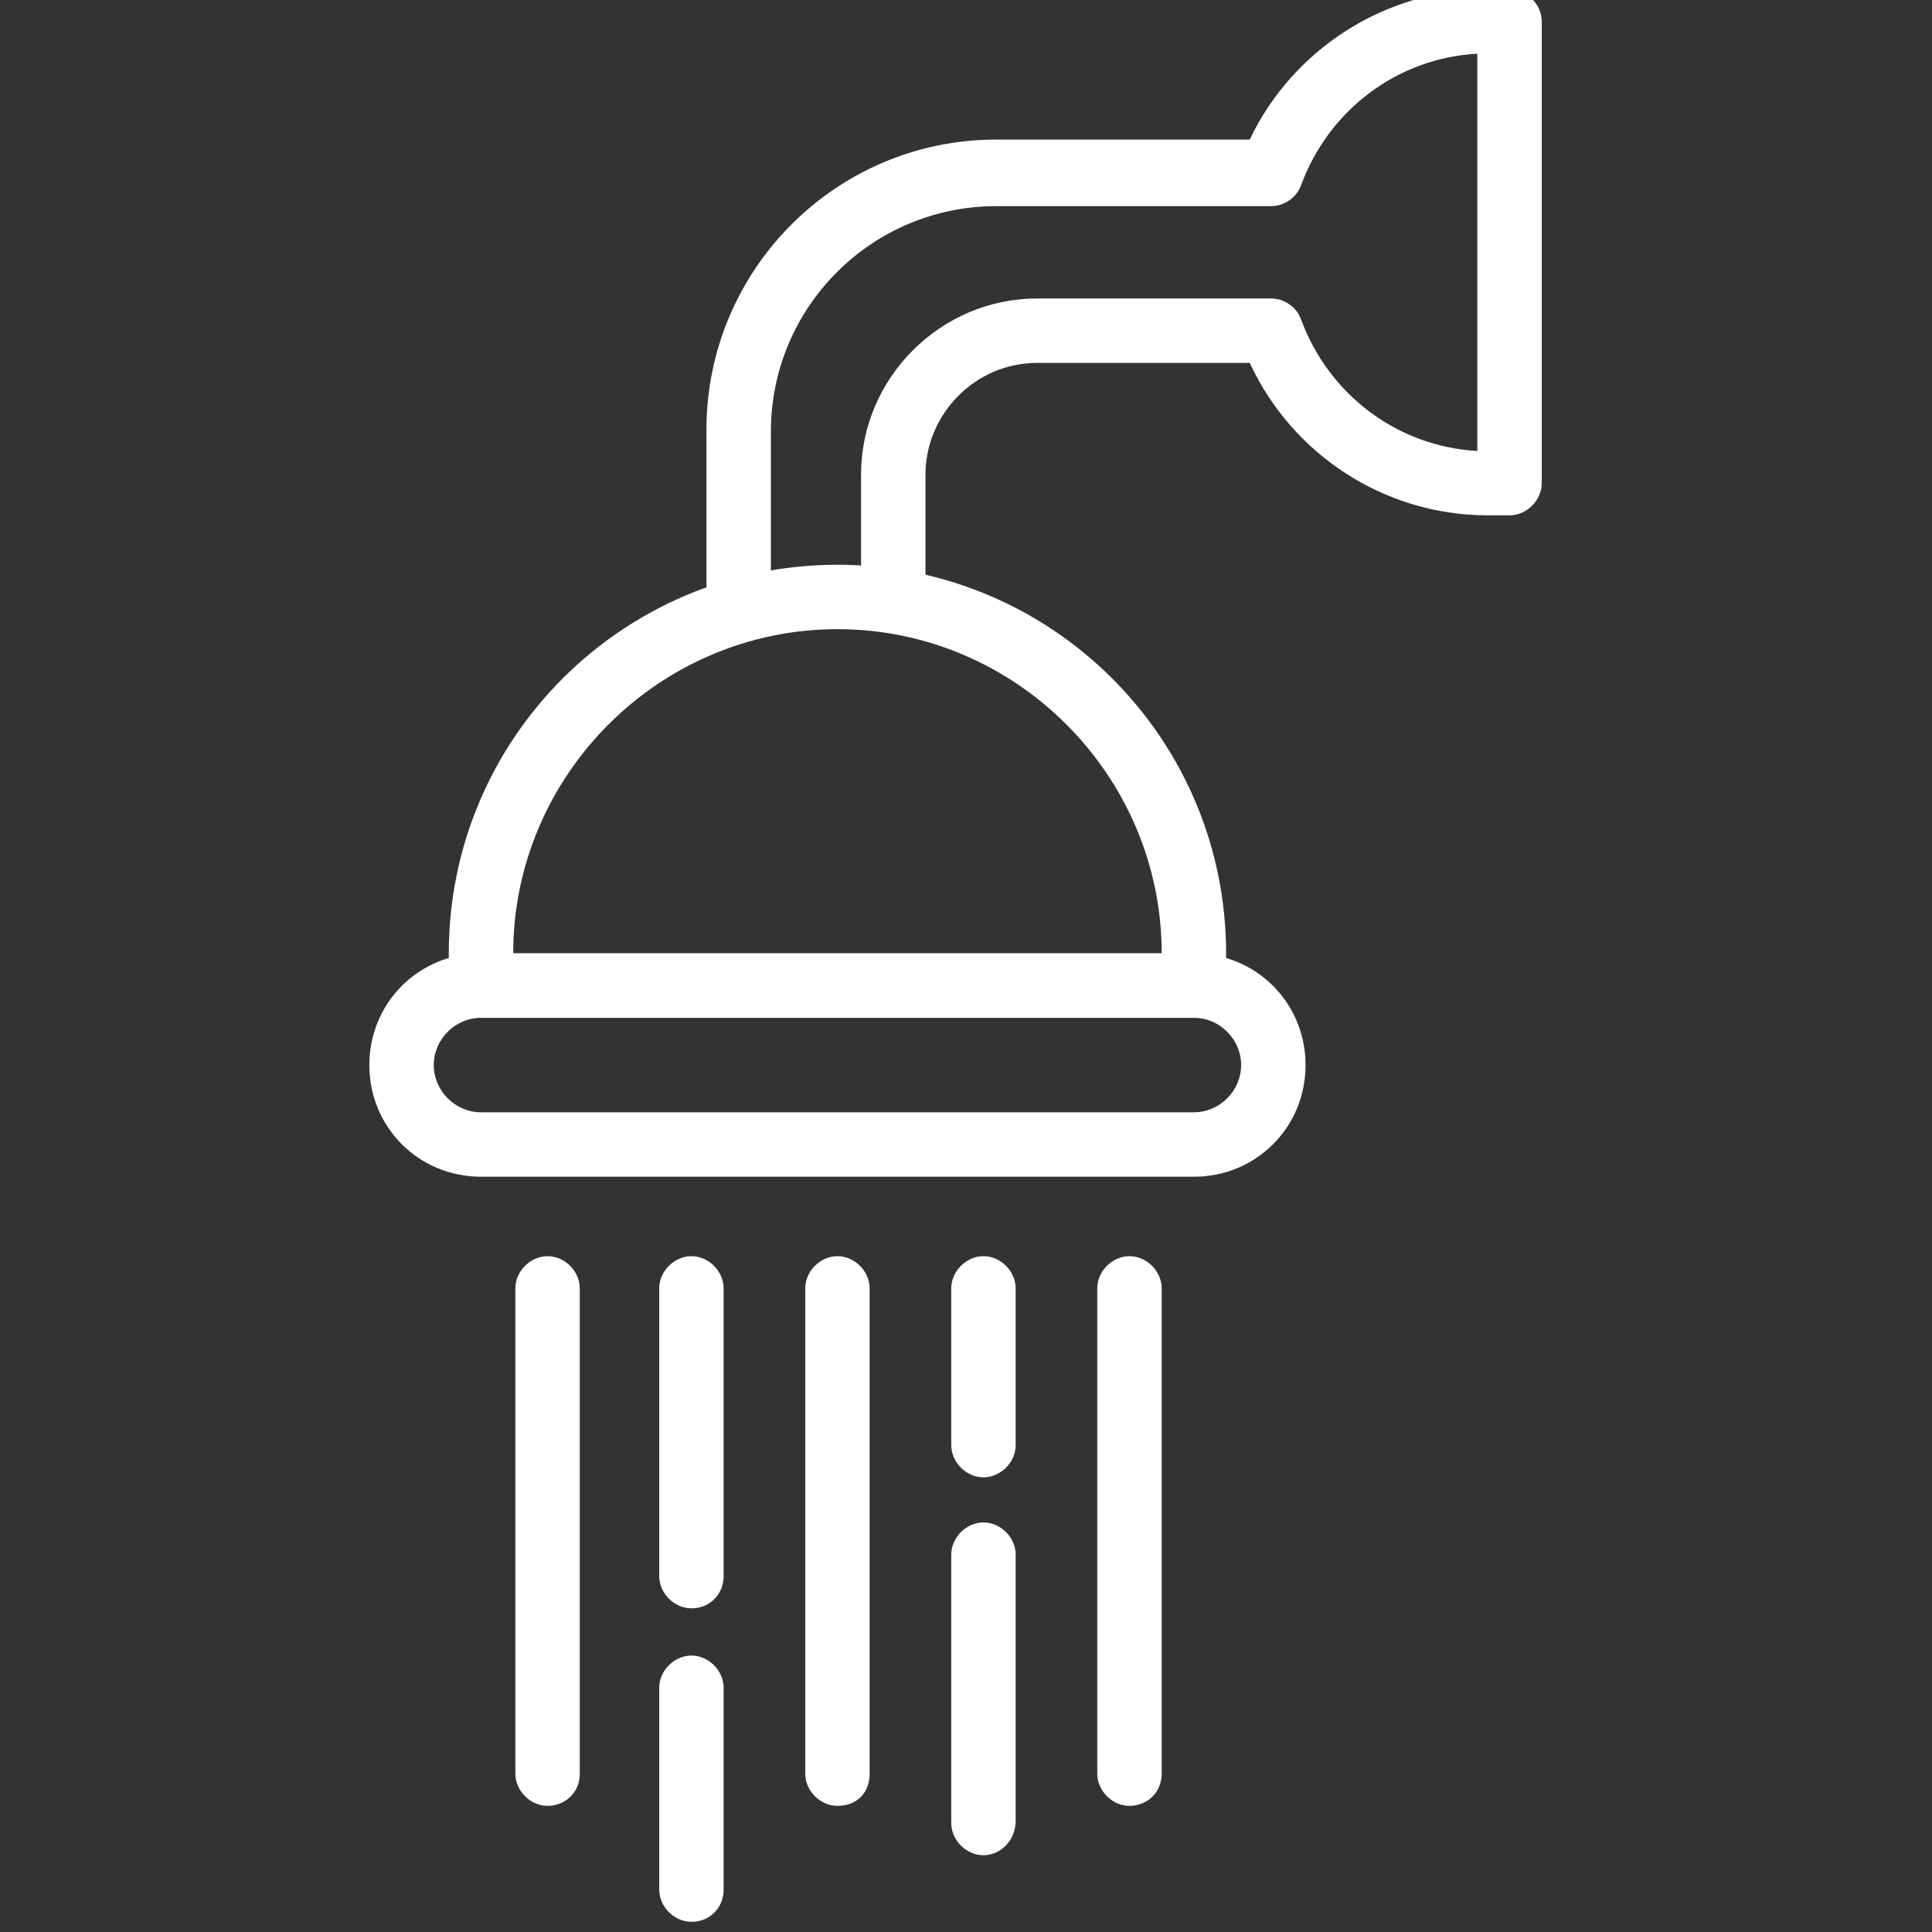
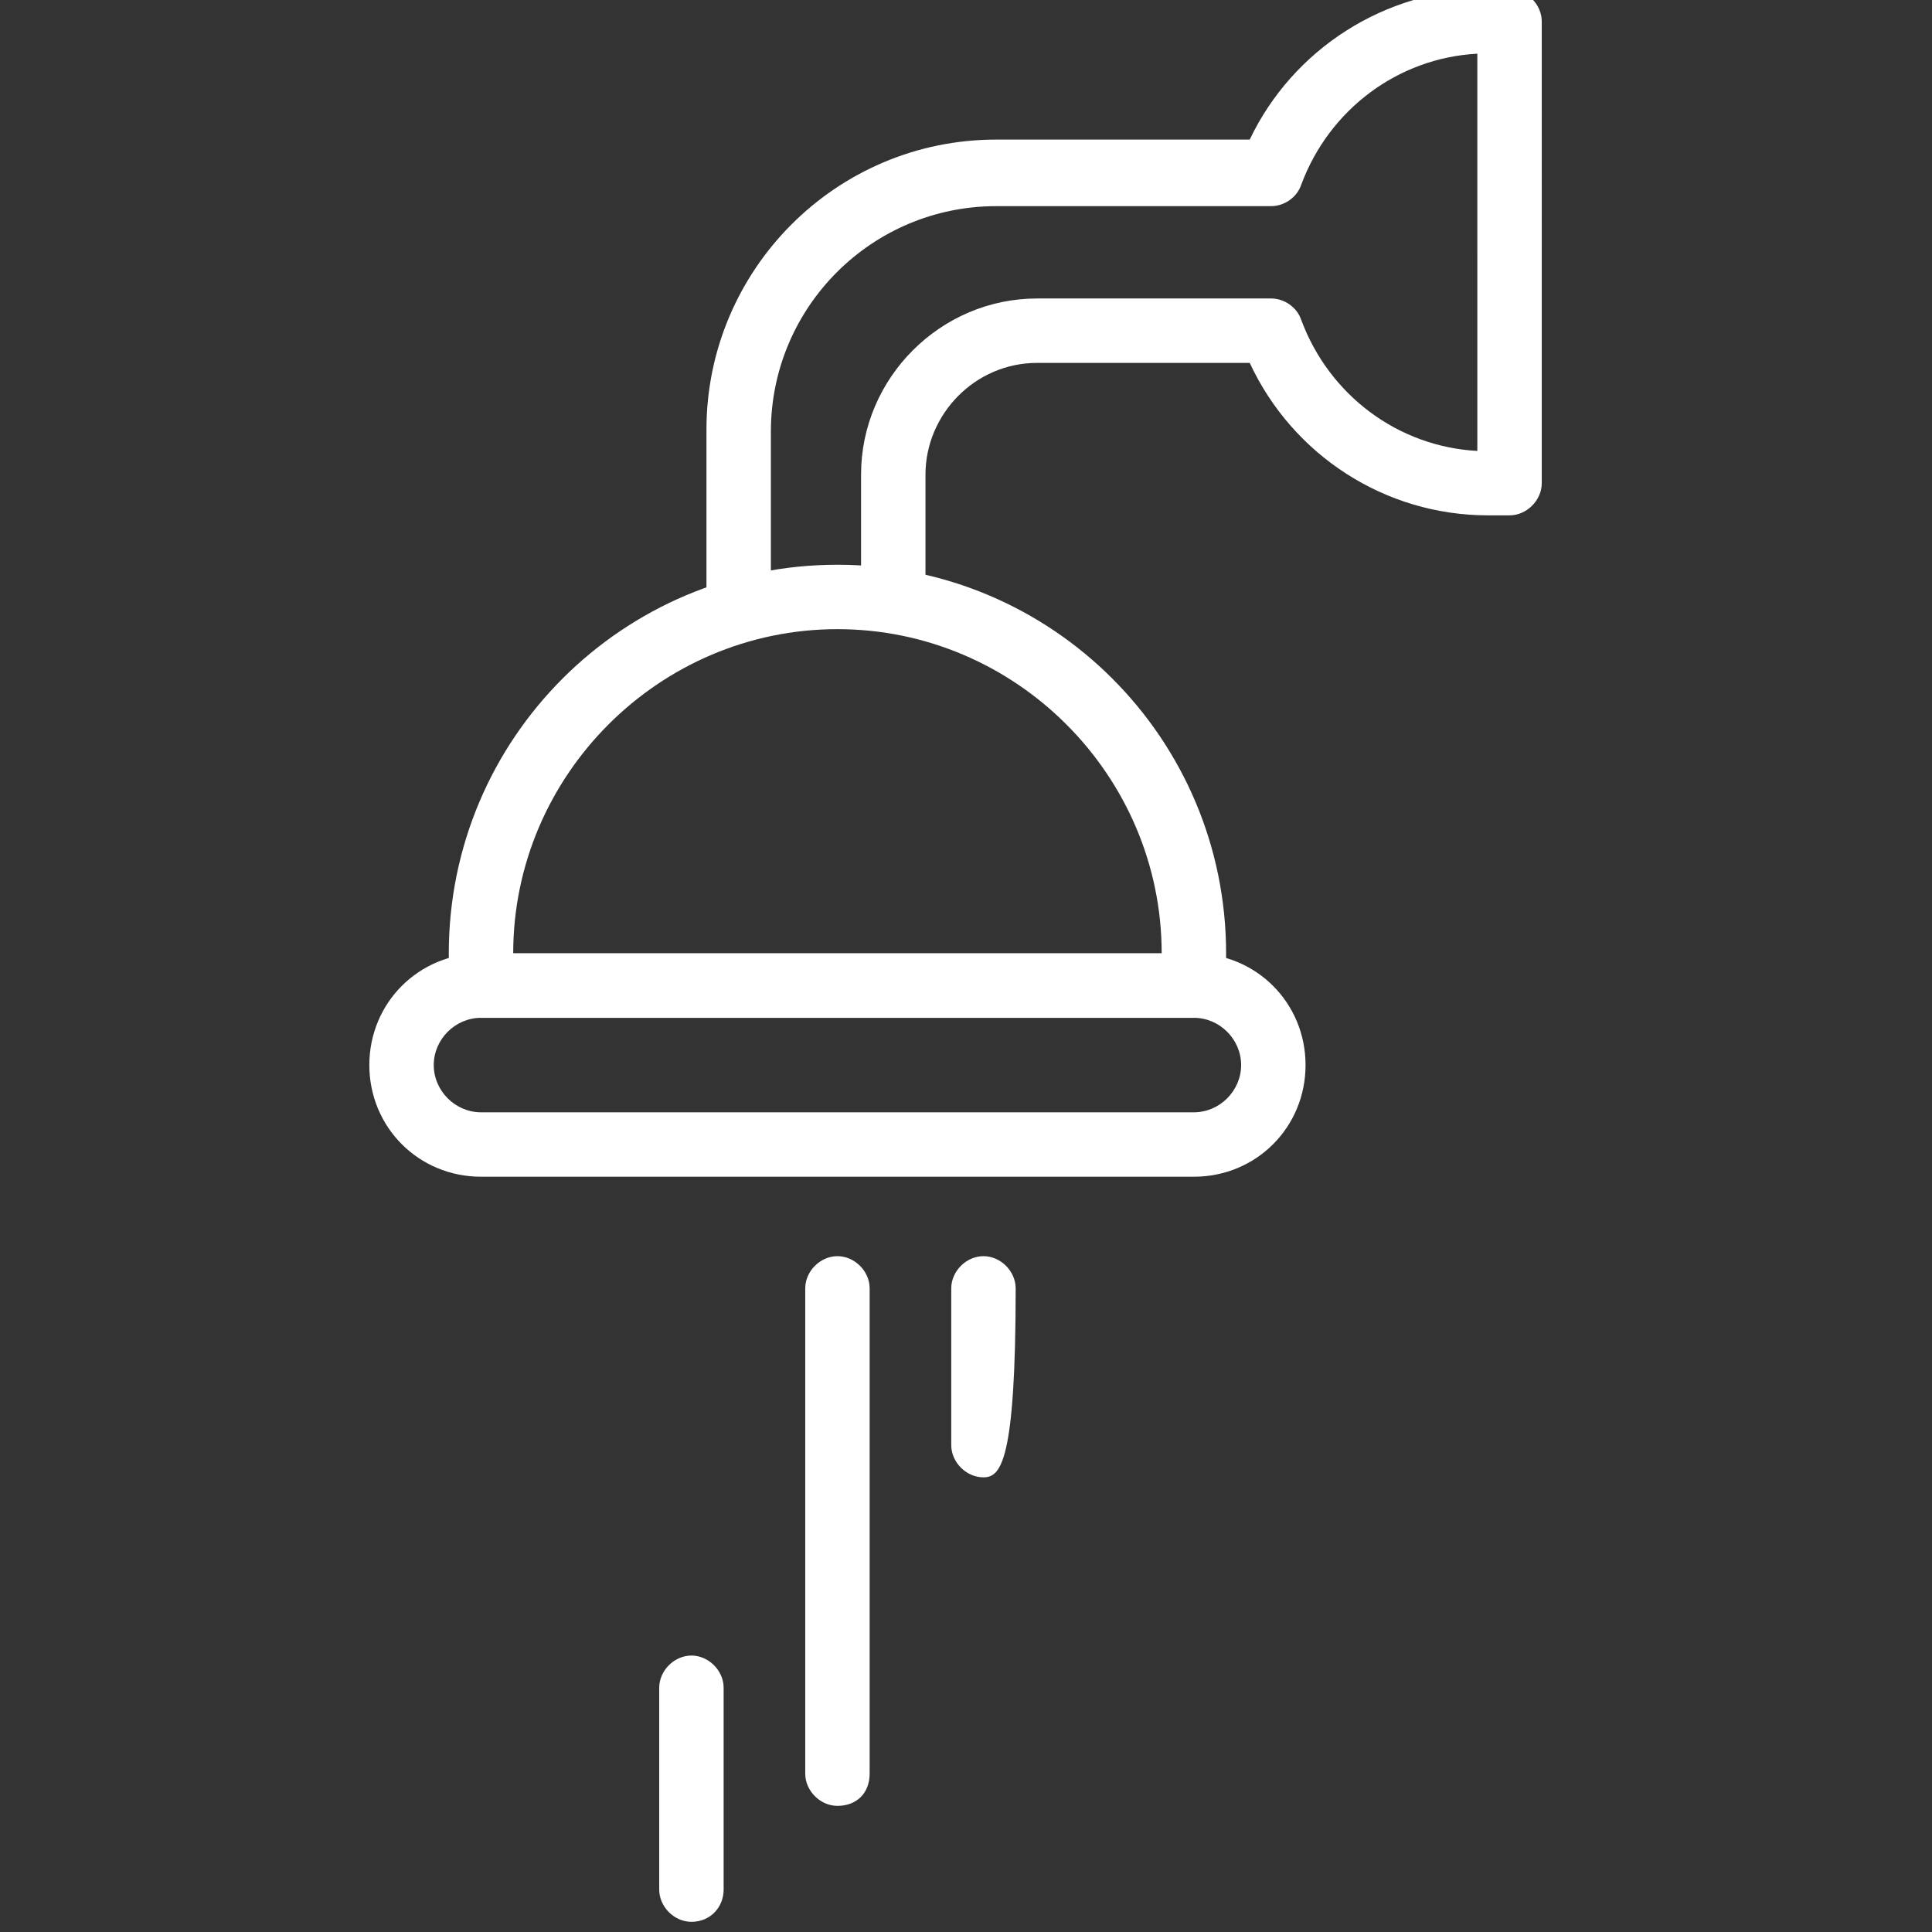
<svg xmlns="http://www.w3.org/2000/svg" version="1.1" id="Ebene_1" x="0px" y="0px" viewBox="0 0 350 350" style="enable-background:new 0 0 350 350;" xml:space="preserve">
  <rect x="0" y="0" width="350" height="350" fill="#333333" stroke="none" />
  <style type="text/css">
	.st0{fill:#FFFFFF;}
</style>
  <desc>Created with Fabric.js 1.7.22</desc>
  <g id="icon" transform="translate(-1.944 -1.944) scale(3.89 3.89)">
    <path class="st0" d="M56.1,47.9H22.9c-0.8,0-1.5-0.7-1.5-1.5v-1.5c0-10,8.1-18.1,18.1-18.1s18.1,8.1,18.1,18.1v1.5   C57.6,47.2,57,47.9,56.1,47.9z M24.4,44.9h30.2c0-8.3-6.8-15.1-15.1-15.1C31.2,29.8,24.4,36.6,24.4,44.9z" />
    <path class="st0" d="M56.1,55.3H22.9c-2.9,0-5.2-2.3-5.2-5.2c0-2.9,2.3-5.2,5.2-5.2h33.2c2.9,0,5.2,2.3,5.2,5.2   C61.3,53,59,55.3,56.1,55.3z M22.9,47.9c-1.2,0-2.2,1-2.2,2.2c0,1.2,1,2.2,2.2,2.2h33.2c1.2,0,2.2-1,2.2-2.2c0-1.2-1-2.2-2.2-2.2   H22.9z" />
    <path class="st0" d="M34.9,30.3c-0.8,0-1.5-0.7-1.5-1.5v-8.3c0-7.4,6-13.5,13.5-13.5h11.8C60.7,2.8,65,0,69.8,0h1   c0.8,0,1.5,0.7,1.5,1.5V23c0,0.8-0.7,1.5-1.5,1.5h-1c-4.8,0-9.1-2.8-11.1-7.1h-9.9c-2.9,0-5.2,2.4-5.2,5.2v5.8   c0,0.8-0.7,1.5-1.5,1.5s-1.5-0.7-1.5-1.5v-5.8c0-4.5,3.7-8.2,8.2-8.2h10.9c0.6,0,1.2,0.4,1.4,1c1.3,3.5,4.5,5.9,8.2,6.1V3   c-3.7,0.2-6.9,2.6-8.2,6.1c-0.2,0.6-0.8,1-1.4,1H46.9c-5.8,0-10.5,4.7-10.5,10.5v8.3C36.4,29.7,35.7,30.3,34.9,30.3z" />
    <path class="st0" d="M39.5,84.6c-0.8,0-1.5-0.7-1.5-1.5V60.5c0-0.8,0.7-1.5,1.5-1.5s1.5,0.7,1.5,1.5v22.6   C41,84,40.4,84.6,39.5,84.6z" />
-     <path class="st0" d="M46.3,86.9c-0.8,0-1.5-0.7-1.5-1.5V72.9c0-0.8,0.7-1.5,1.5-1.5c0.8,0,1.5,0.7,1.5,1.5v12.4   C47.8,86.2,47.1,86.9,46.3,86.9z" />
-     <path class="st0" d="M46.3,69.3c-0.8,0-1.5-0.7-1.5-1.5v-7.3c0-0.8,0.7-1.5,1.5-1.5c0.8,0,1.5,0.7,1.5,1.5v7.3   C47.8,68.6,47.1,69.3,46.3,69.3z" />
+     <path class="st0" d="M46.3,69.3c-0.8,0-1.5-0.7-1.5-1.5v-7.3c0-0.8,0.7-1.5,1.5-1.5c0.8,0,1.5,0.7,1.5,1.5C47.8,68.6,47.1,69.3,46.3,69.3z" />
    <path class="st0" d="M32.7,90c-0.8,0-1.5-0.7-1.5-1.5v-9.4c0-0.8,0.7-1.5,1.5-1.5c0.8,0,1.5,0.7,1.5,1.5v9.4   C34.2,89.3,33.6,90,32.7,90z" />
-     <path class="st0" d="M32.7,75.4c-0.8,0-1.5-0.7-1.5-1.5V60.5c0-0.8,0.7-1.5,1.5-1.5c0.8,0,1.5,0.7,1.5,1.5v13.4   C34.2,74.7,33.6,75.4,32.7,75.4z" />
-     <path class="st0" d="M26,84.6c-0.8,0-1.5-0.7-1.5-1.5V60.5c0-0.8,0.7-1.5,1.5-1.5s1.5,0.7,1.5,1.5v22.6C27.5,84,26.8,84.6,26,84.6z   " />
-     <path class="st0" d="M53.1,84.6c-0.8,0-1.5-0.7-1.5-1.5V60.5c0-0.8,0.7-1.5,1.5-1.5s1.5,0.7,1.5,1.5v22.6   C54.6,84,53.9,84.6,53.1,84.6z" />
  </g>
</svg>